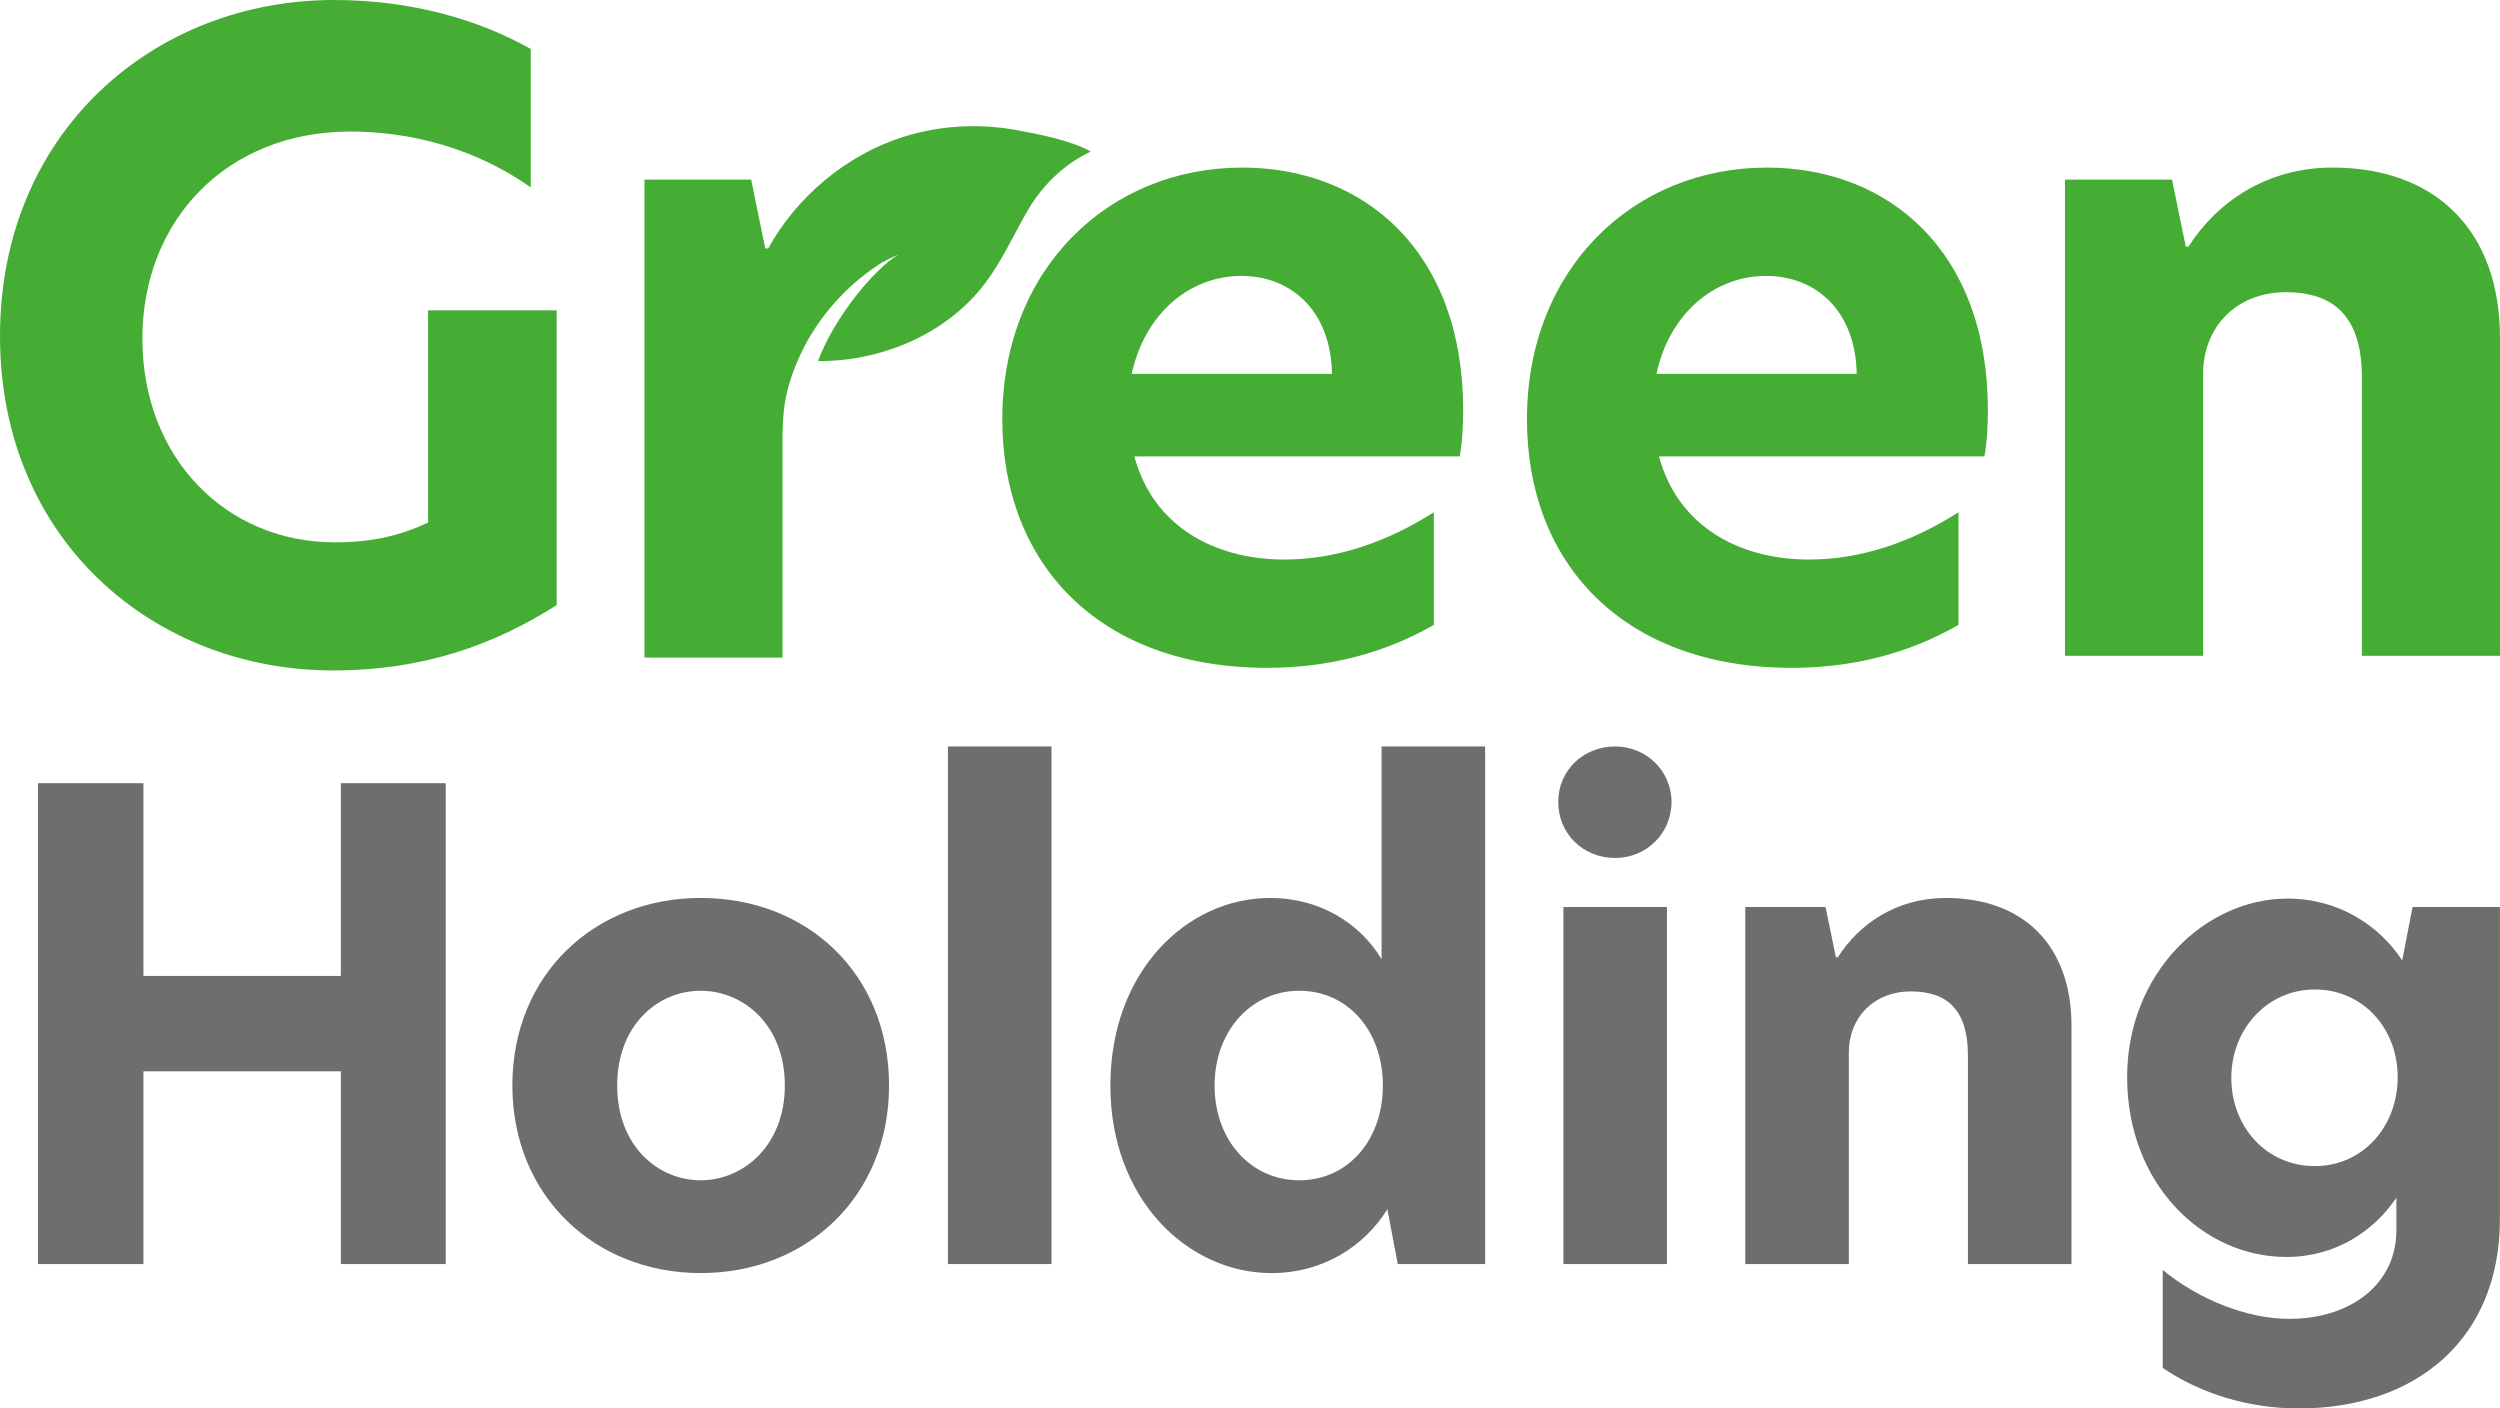
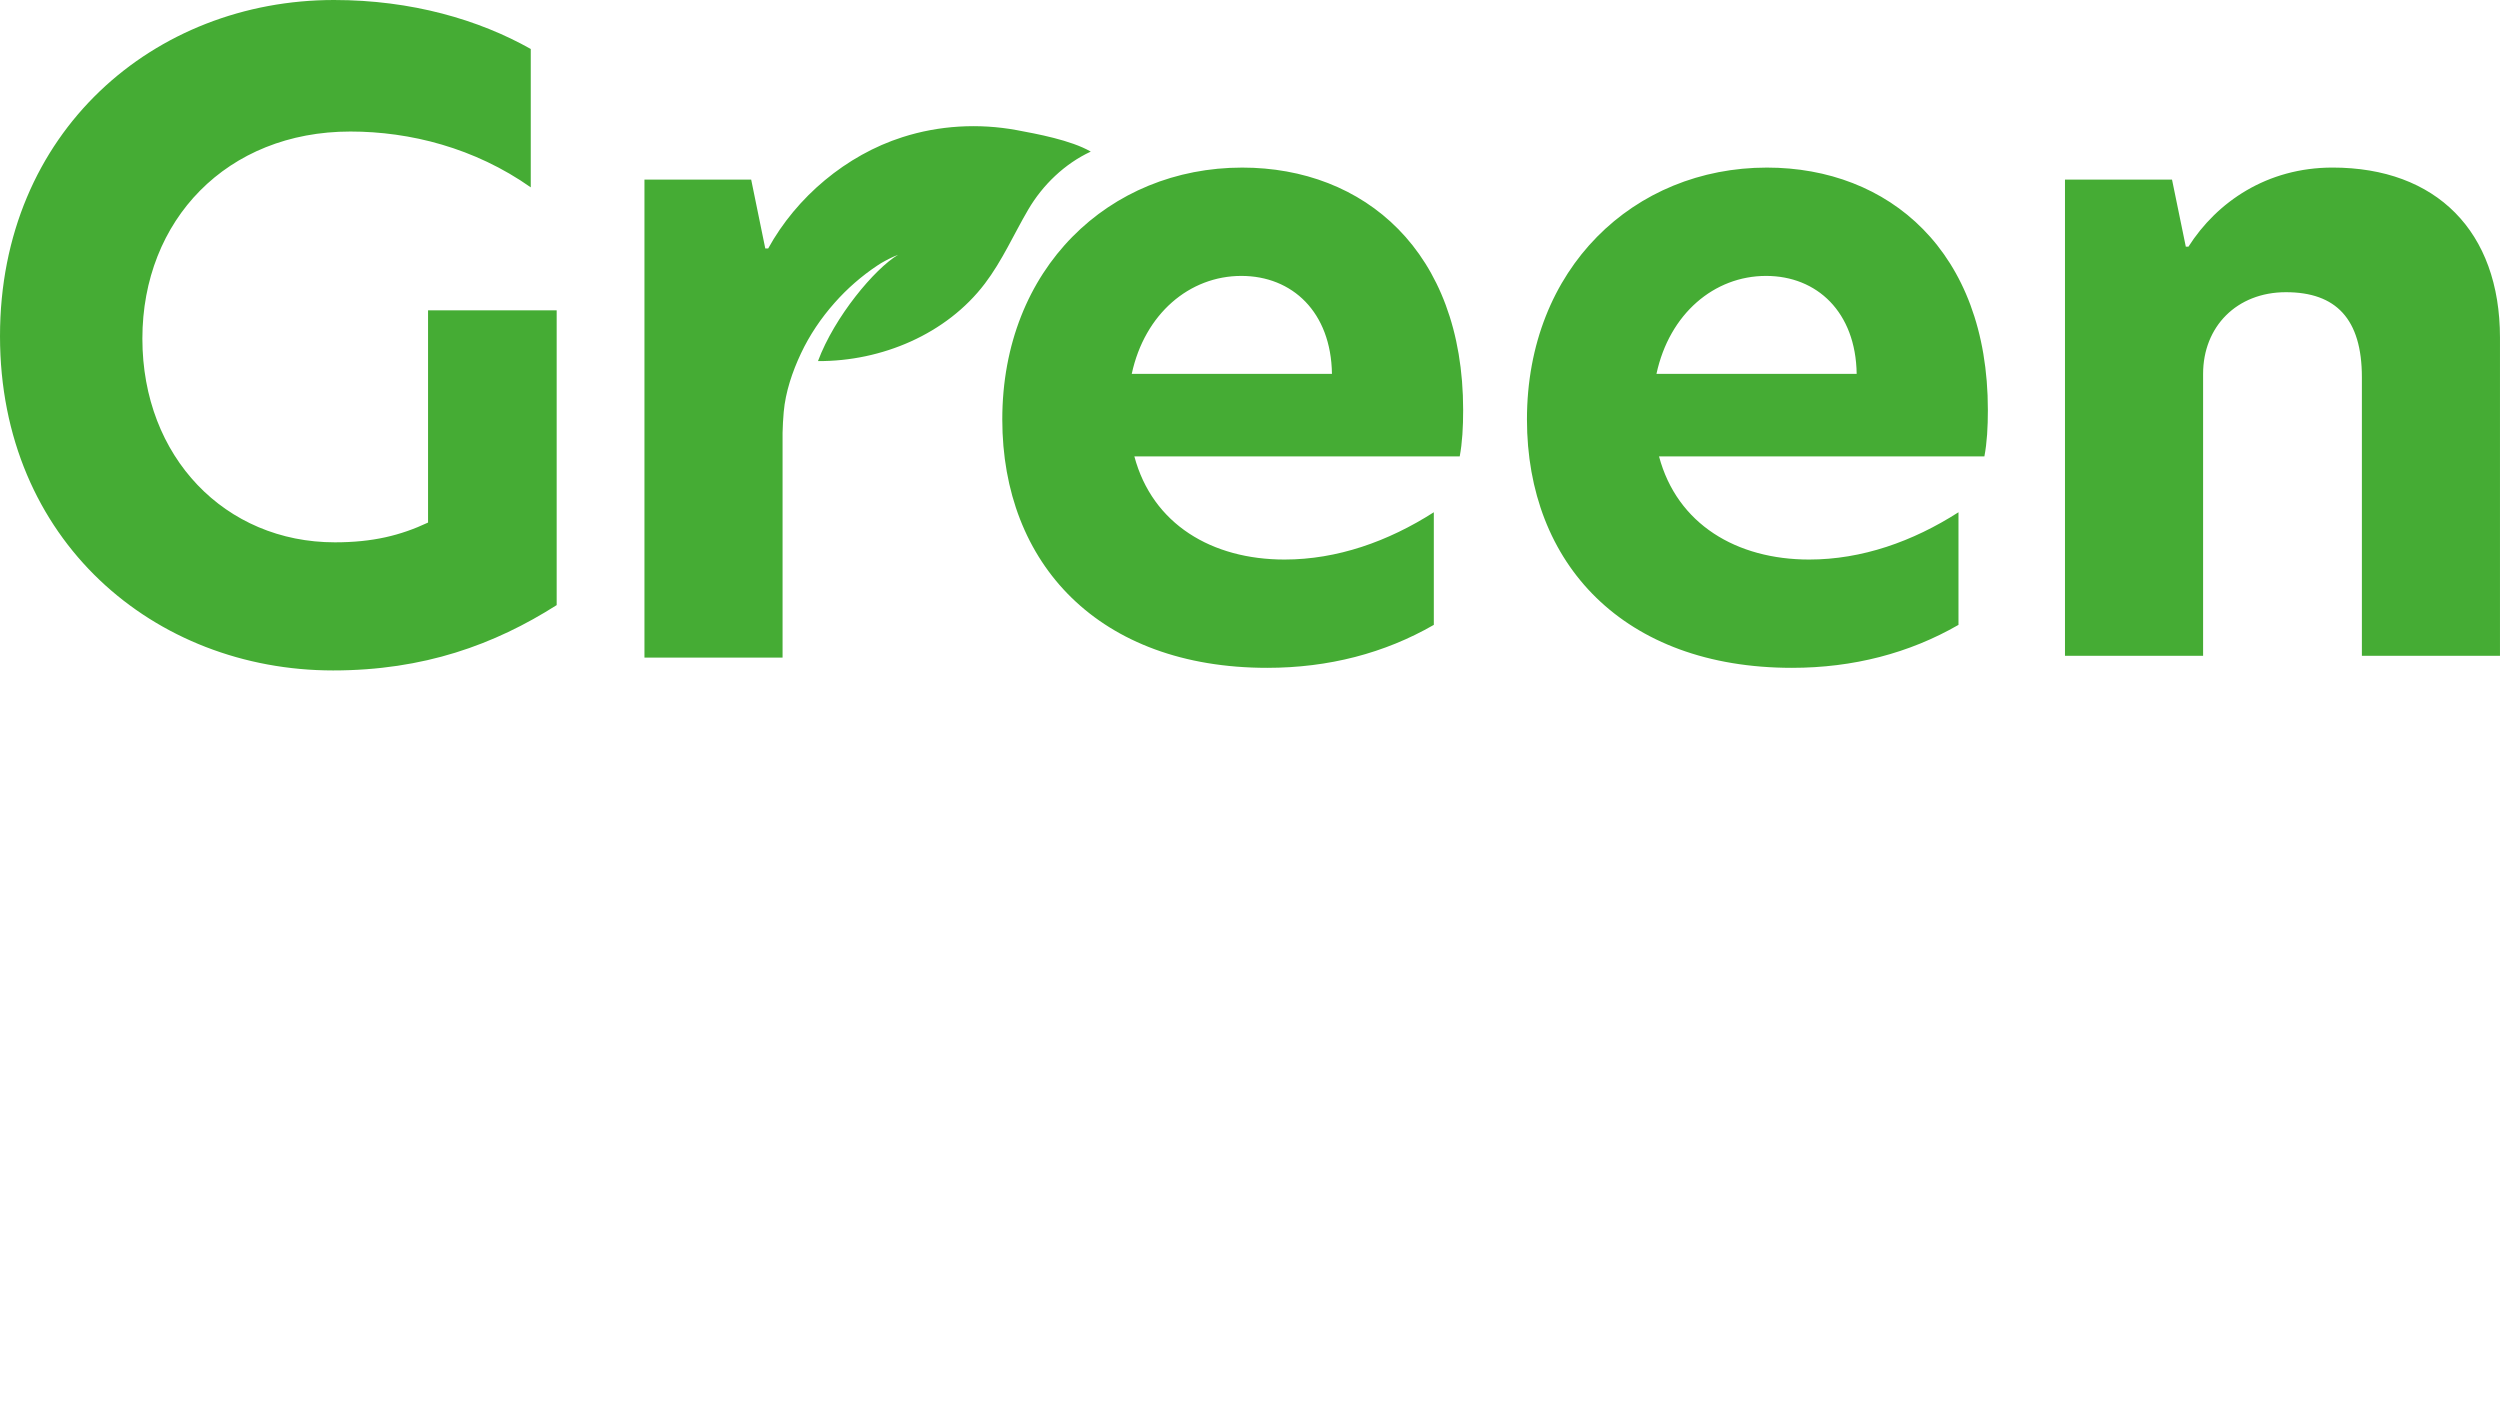
<svg xmlns="http://www.w3.org/2000/svg" width="142" height="80" viewBox="0 0 142 80" fill="none">
  <g clip-path="url(#clip0_1171_659)">
    <path d="M61.956 8.611C60.825 7.958 58.883 7.602 57.744 7.39C55.591 6.994 53.341 7.122 51.259 7.791C48.067 8.811 45.24 11.187 43.633 14.113H43.468L42.667 10.203H36.605V37.35H36.76H44.45V24.582C44.459 24.19 44.48 23.795 44.515 23.402C44.615 22.264 45.009 21.102 45.495 20.073C45.984 19.032 46.641 18.062 47.405 17.201C48.116 16.396 48.932 15.683 49.827 15.087C49.975 14.986 50.126 14.895 50.283 14.813C50.441 14.73 50.597 14.648 50.76 14.576C50.84 14.538 50.908 14.512 51.009 14.473C49.685 15.263 47.402 17.985 46.461 20.51C50.076 20.53 53.763 18.979 55.941 16.107C56.924 14.813 57.582 13.306 58.405 11.902C59.228 10.498 60.479 9.298 61.956 8.611V8.611ZM132.488 9.518C128.762 9.518 125.919 11.473 124.303 14.012H124.154L123.371 10.203H117.291V37.251H125.136V21.236C125.136 18.553 127.047 16.597 129.84 16.597C132.686 16.597 134.155 18.112 134.155 21.43V37.251H141.999V19.185C141.999 13.133 138.372 9.518 132.488 9.518ZM105.459 21.236C105.41 17.723 103.204 15.672 100.312 15.672C97.369 15.672 94.821 17.819 94.087 21.236H105.459H105.459ZM112.911 23.288C112.911 24.262 112.862 25.142 112.713 25.925H94.233C95.261 29.78 98.645 31.782 102.762 31.782C105.754 31.782 108.646 30.758 111.242 29.096V35.493C108.448 37.102 105.261 37.933 101.783 37.933C92.222 37.933 86.731 32.026 86.731 23.824C86.731 15.231 92.811 9.519 100.361 9.519C107.272 9.519 112.911 14.256 112.911 23.288L112.911 23.288ZM75.655 21.236C75.606 17.723 73.4 15.672 70.508 15.672C67.568 15.672 65.02 17.819 64.283 21.236H75.655H75.655ZM83.107 23.288C83.107 24.262 83.058 25.142 82.912 25.925H64.432C65.46 29.78 68.842 31.782 72.961 31.782C75.95 31.782 78.842 30.758 81.441 29.096V35.493C78.647 37.102 75.46 37.933 71.979 37.933C62.421 37.933 56.93 32.026 56.93 23.824C56.93 15.231 63.01 9.519 70.557 9.519C77.47 9.519 83.107 14.256 83.107 23.288L83.107 23.288ZM24.313 17.625H31.619V34.37C28.088 36.616 24.068 38.081 18.92 38.081C8.775 38.081 0 30.709 0 19.09C0 7.471 8.775 0 18.97 0C23.383 0 27.205 1.123 30.147 2.782V10.641C26.96 8.396 23.284 7.471 19.902 7.471C12.89 7.471 8.087 12.498 8.087 19.234C8.087 25.971 12.795 30.804 19.02 30.804C21.175 30.804 22.745 30.416 24.313 29.682V17.625L24.313 17.625Z" fill="#45AC34" />
-     <path d="M19.361 71.799H25.317V44.486H19.361V55.433H8.148V44.486H2.156V71.799H8.148V60.852H19.361V71.799ZM39.8 72.311C45.866 72.311 50.498 67.918 50.498 61.657C50.498 55.323 45.866 51.003 39.8 51.003C33.808 51.003 29.102 55.323 29.102 61.657C29.102 67.955 33.808 72.311 39.8 72.311ZM35.057 61.657C35.057 58.215 37.374 56.275 39.8 56.275C42.226 56.275 44.579 58.215 44.579 61.657C44.579 65.062 42.226 67.04 39.8 67.04C37.374 67.04 35.057 65.099 35.057 61.657ZM53.842 71.799H59.724V42.399H53.842V71.799ZM72.223 72.311C75.127 72.311 77.48 70.81 78.804 68.687L79.392 71.799H84.355V42.399H78.473V54.481C77.223 52.394 74.907 51.003 72.15 51.003C67.408 51.003 63.069 55.176 63.069 61.657C63.069 68.137 67.481 72.311 72.223 72.311V72.311ZM68.988 61.657C68.988 58.582 71.046 56.275 73.804 56.275C76.525 56.275 78.546 58.509 78.546 61.657C78.546 64.806 76.525 67.04 73.804 67.04C71.046 67.04 68.988 64.769 68.988 61.657ZM88.801 71.799H94.684V51.516H88.801V71.799ZM88.507 45.547C88.507 47.342 89.904 48.733 91.742 48.733C93.507 48.733 94.942 47.342 94.942 45.547C94.942 43.791 93.507 42.399 91.742 42.399C89.904 42.399 88.507 43.791 88.507 45.547ZM110.528 51.003C107.735 51.003 105.602 52.468 104.389 54.372H104.278L103.691 51.516H99.132V71.799H105.014V59.79C105.014 57.776 106.448 56.312 108.543 56.312C110.676 56.312 111.778 57.447 111.778 59.937V71.799H117.66V58.253C117.66 53.713 114.94 51.004 110.528 51.004L110.528 51.003ZM129.938 51.04C125.232 51.04 120.821 55.287 120.821 61.181C120.821 67.259 125.122 71.396 129.865 71.396C132.695 71.396 134.865 69.895 136.114 68.028V69.895C136.114 72.861 133.614 74.911 130.011 74.911C127.659 74.911 124.865 73.813 122.842 72.129V77.694C124.975 79.158 127.732 80 130.563 80C137.217 80 141.996 76.083 141.996 69.236V51.516H137.033L136.446 54.555C135.159 52.578 132.843 51.04 129.938 51.04L129.938 51.04ZM126.739 61.218C126.739 58.472 128.762 56.202 131.482 56.202C134.202 56.202 136.188 58.398 136.188 61.181C136.188 64.001 134.202 66.234 131.482 66.234C128.762 66.234 126.739 64.037 126.739 61.218V61.218Z" fill="#6E6E6D" />
  </g>
  <defs>
    <clipPath id="clip0_1171_659">
      <rect width="142" height="80" fill="white" />
    </clipPath>
  </defs>
</svg>